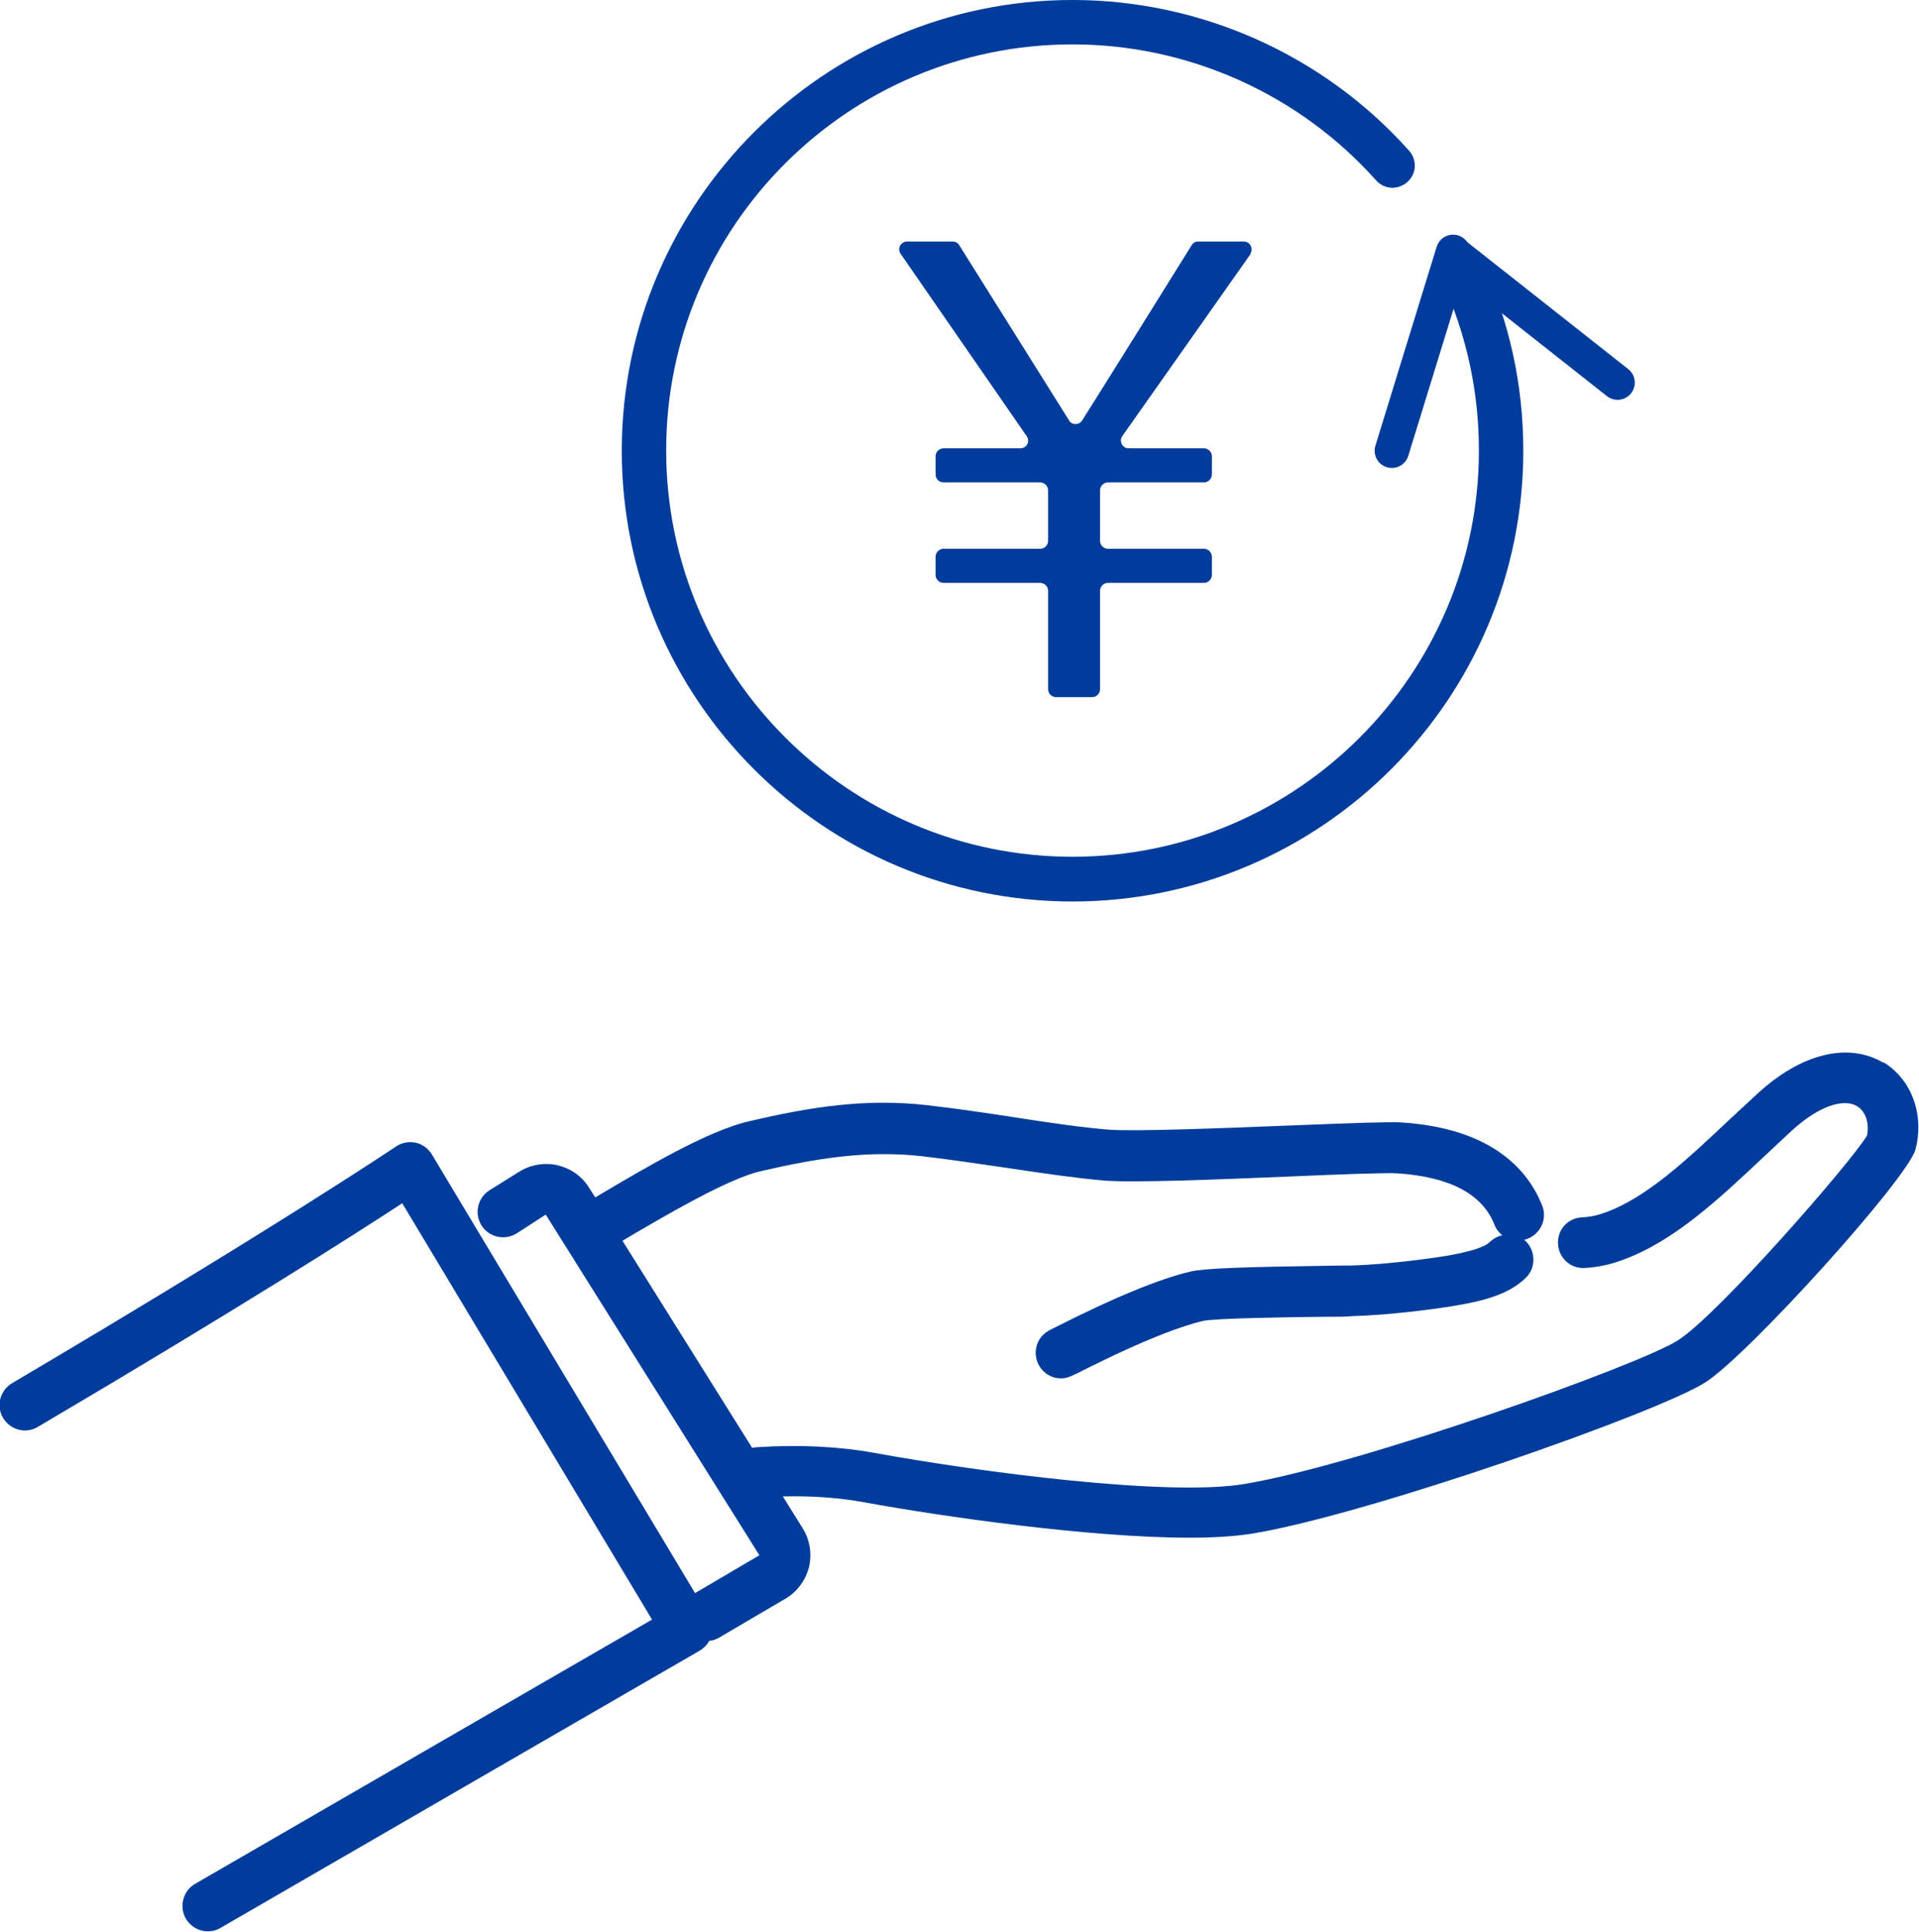
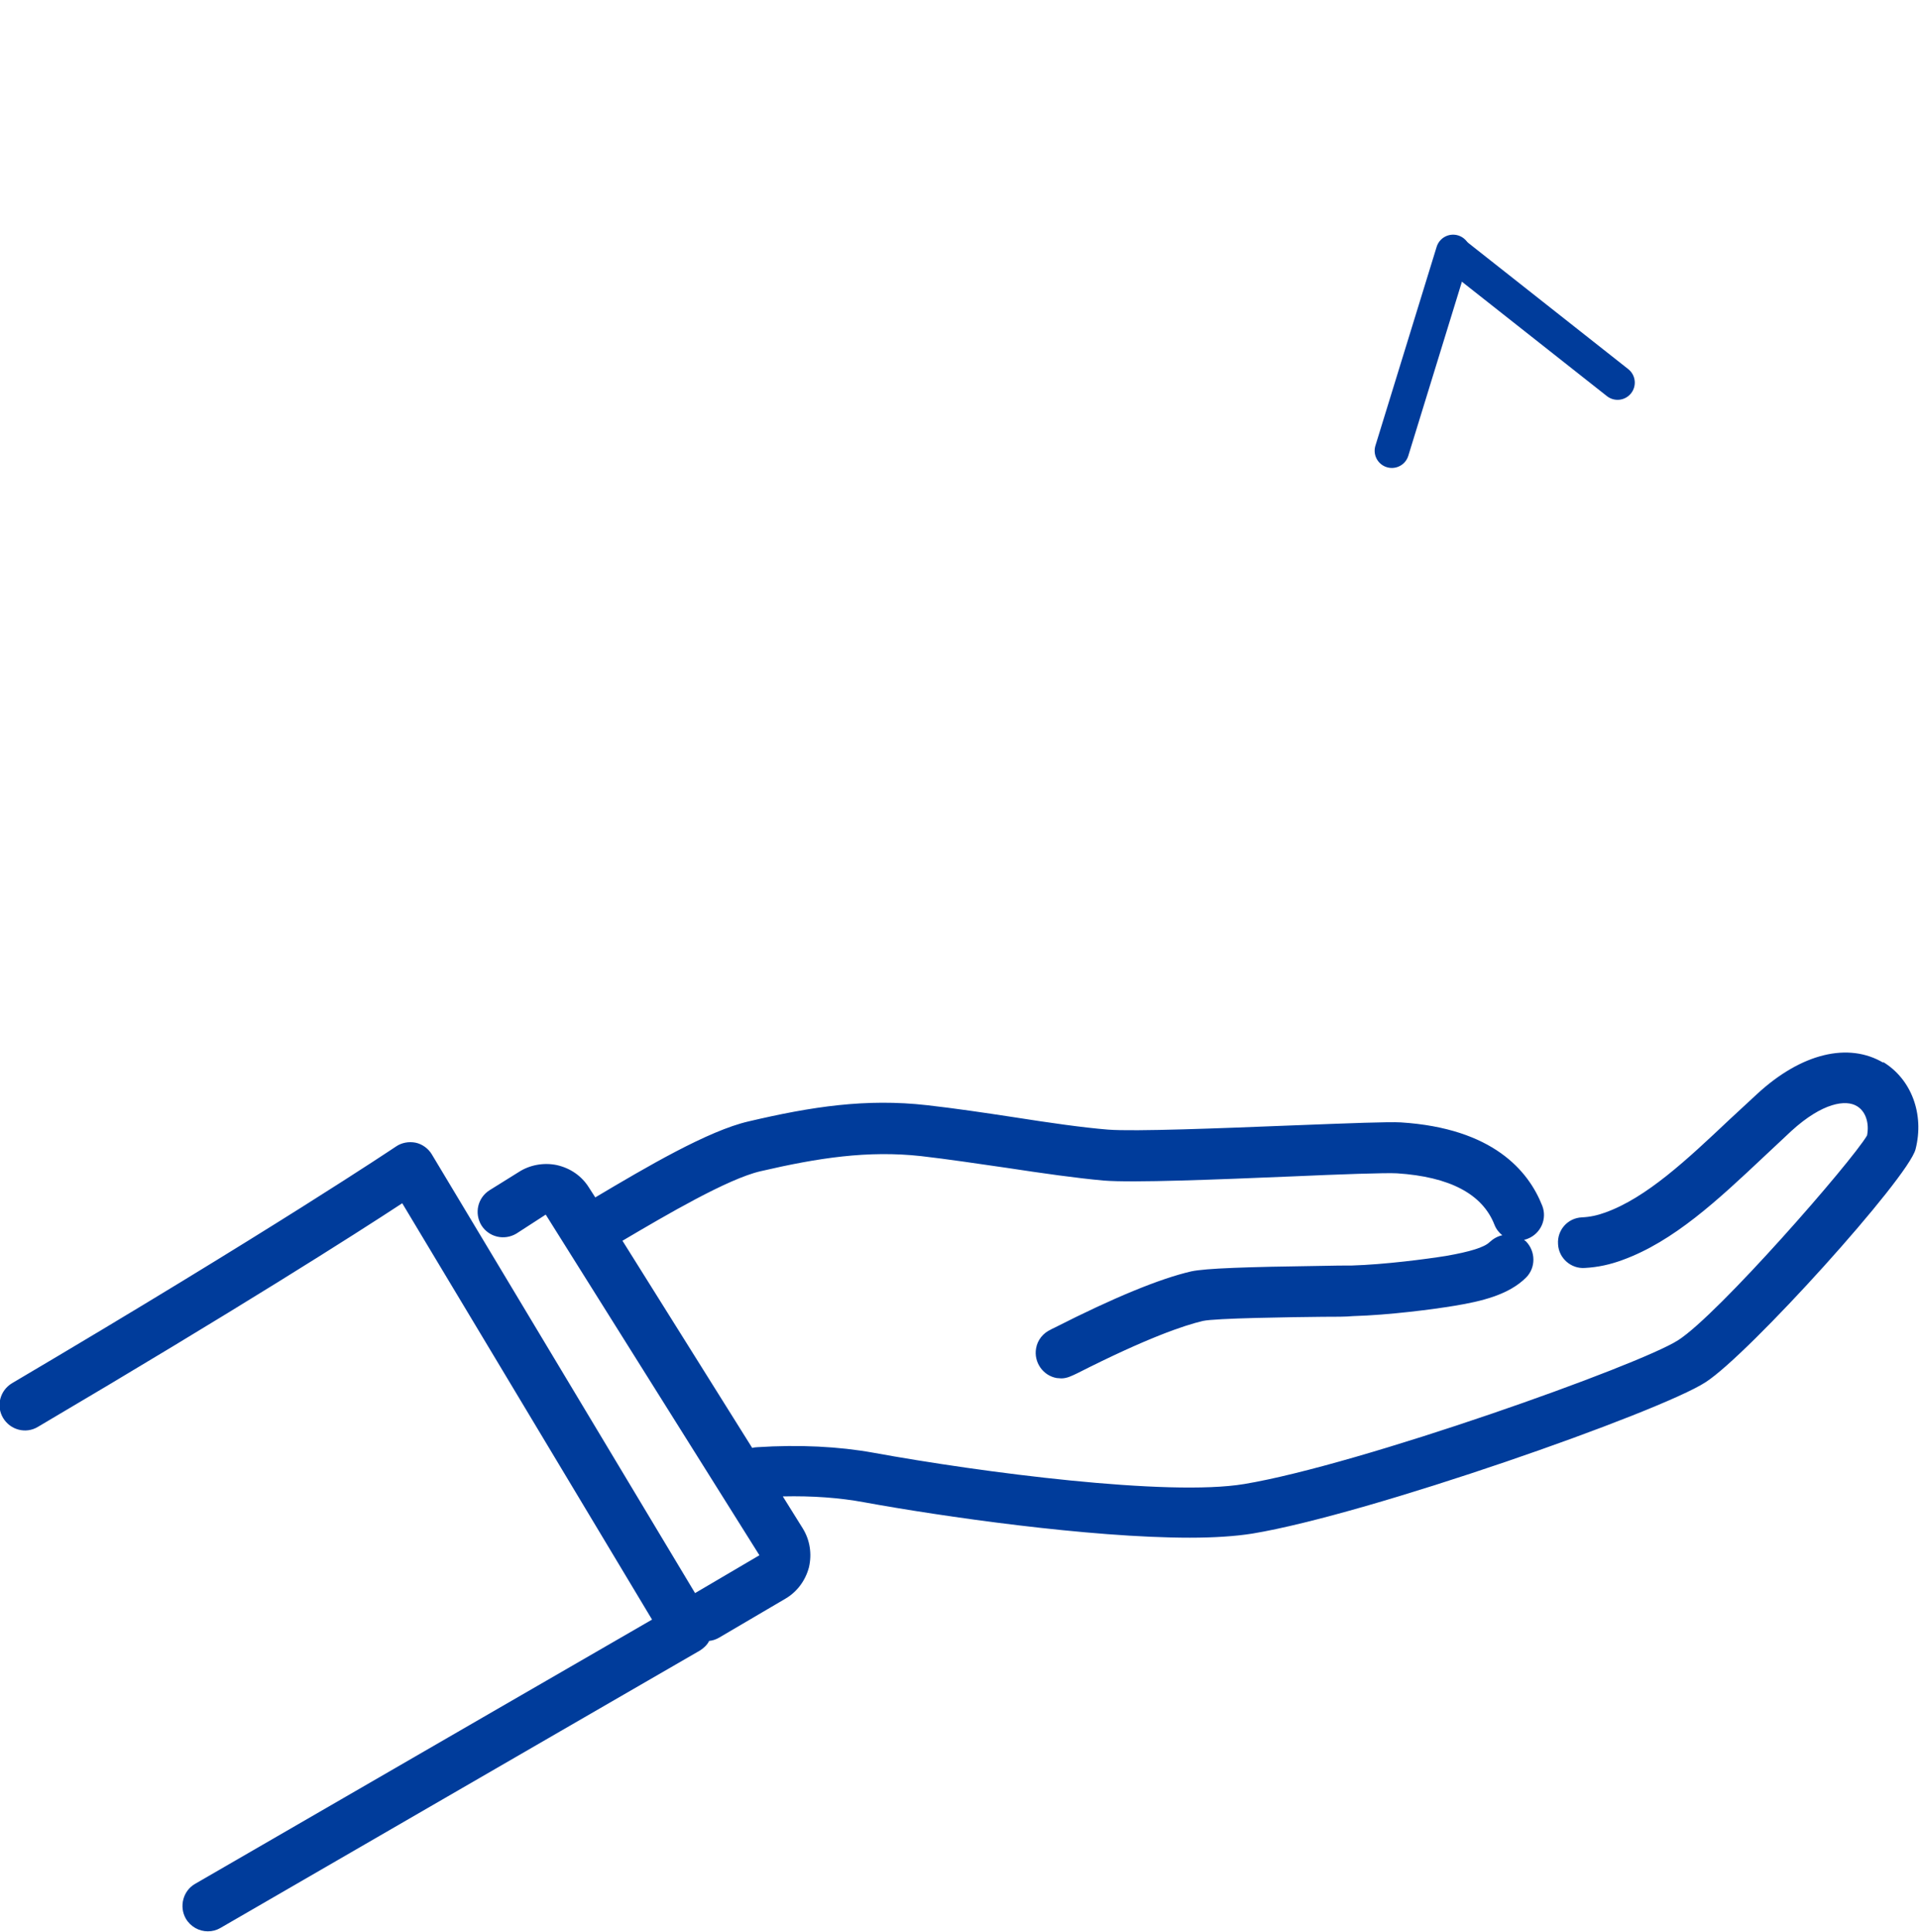
<svg xmlns="http://www.w3.org/2000/svg" viewBox="0 0 55.77 56.16">
  <g fill="#003c9b">
    <path d="m54.74 30.89c-1.02-.61-2.39-.28-3.67.9-.27.25-.54.5-.81.75-1.24 1.17-2.41 2.27-3.61 2.7-.22.08-.44.13-.68.14-.41.02-.72.37-.69.78.02.41.38.72.78.69.38-.02.74-.1 1.09-.23 1.49-.54 2.77-1.74 4.12-3.01.26-.24.52-.49.79-.74.91-.83 1.59-.92 1.91-.72.25.15.36.49.29.85-.46.78-4.33 5.21-5.49 5.95-1.11.72-9.24 3.62-12.61 4.18-2.21.37-7.66-.34-10.78-.91-1-.18-2.14-.24-3.38-.16-.05 0-.09.01-.14.02l-3.77-6.02c1.27-.75 3.06-1.8 4.01-2.02 1.68-.39 3.12-.61 4.67-.44.78.09 1.65.22 2.48.34 1.05.16 2.04.3 2.82.37.86.07 3.31-.03 5.48-.12 1.35-.06 2.74-.11 3.05-.09 1.53.1 2.48.6 2.83 1.49.05.13.13.23.23.31-.14.03-.26.1-.37.2-.15.15-.57.28-1.26.4-.56.09-1.77.25-2.75.28-.2 0-.51 0-.87.01-2.18.03-3.37.07-3.79.16-.91.21-2.25.76-3.98 1.64-.05.02-.08.04-.1.05-.22.1-.39.3-.43.55-.07.4.2.79.6.86.05 0 .09.01.13.01.17 0 .3-.07.47-.15 2.03-1.03 3.1-1.39 3.65-1.52.36-.08 2.54-.11 3.48-.12.37 0 .68 0 .88-.02 1.06-.03 2.35-.2 2.95-.3.79-.13 1.58-.32 2.08-.82.29-.29.28-.76 0-1.05-.02-.02-.04-.03-.06-.05.04 0 .08-.02.11-.03.38-.15.57-.58.42-.96-.4-1.01-1.43-2.25-4.11-2.42-.36-.02-1.4.02-3.21.09-2.02.08-4.53.18-5.3.12-.74-.06-1.71-.2-2.73-.36-.85-.13-1.73-.26-2.53-.35-1.77-.2-3.35.04-5.18.47-1.18.27-2.98 1.33-4.46 2.21l-.18-.28c-.21-.34-.54-.57-.94-.66-.39-.08-.79 0-1.1.2l-.85.53c-.35.22-.45.67-.24 1.02.22.35.67.45 1.02.24l.85-.55 6.21 9.9-1.87 1.1-7.65-12.75c-.1-.17-.28-.3-.47-.34-.2-.04-.41 0-.57.11-.03.02-3.57 2.4-11.16 6.88-.35.21-.47.66-.26 1.01s.66.47 1.01.26c5.8-3.42 9.25-5.62 10.59-6.5l7.26 12.1c-1.76 1.02-6.91 3.99-13.28 7.68-.35.2-.47.66-.27 1.01.14.24.39.37.64.37.13 0 .25-.03.37-.1 7.91-4.58 13.93-8.06 13.93-8.06.11-.07.21-.16.27-.28.1-.01.19-.04.28-.09l1.94-1.14c.34-.2.58-.53.68-.91.09-.39.03-.79-.18-1.13l-.58-.93c.86-.02 1.66.04 2.36.17 2.24.41 6.54 1.03 9.47 1.03.7 0 1.32-.04 1.82-.12 3.39-.56 11.83-3.53 13.17-4.4 1.27-.82 5.89-5.94 6.1-6.77.26-1.02-.12-2.04-.95-2.54z" />
-     <path d="m36.33 7.38c.11-.15 0-.36-.18-.36h-1.33c-.08 0-.15.04-.19.11-1.06 1.7-2.11 3.39-3.18 5.09-.09.14-.3.14-.38 0l-3.19-5.09c-.04-.07-.11-.11-.19-.11h-1.33c-.18 0-.29.2-.19.35l3.67 5.31c.1.15 0 .35-.19.35h-2.23c-.12 0-.23.1-.23.23v.53c0 .12.1.23.23.23h2.81c.12 0 .23.1.23.23v1.47c0 .12-.1.23-.23.23h-2.81c-.12 0-.23.1-.23.23v.53c0 .12.1.23.23.23h2.81c.12 0 .23.1.23.23v2.86c0 .12.1.23.23.23h1.05c.12 0 .23-.1.23-.23v-2.86c0-.12.1-.23.23-.23h2.79c.12 0 .23-.1.23-.23v-.53c0-.12-.1-.23-.23-.23h-2.79c-.12 0-.23-.1-.23-.23v-1.47c0-.12.1-.23.23-.23h2.79c.12 0 .23-.1.23-.23v-.53c0-.12-.1-.23-.23-.23h-2.19c-.18 0-.29-.21-.18-.36l3.74-5.31z" />
-     <path d="m31.17 26.2c7.22 0 13.1-5.88 13.1-13.1 0-1.91-.4-3.74-1.19-5.46-.15-.32-.53-.47-.85-.32s-.47.53-.32.85c.71 1.55 1.07 3.21 1.07 4.92 0 6.51-5.3 11.81-11.81 11.81s-11.81-5.3-11.81-11.81 5.29-11.8 11.81-11.8c3.36 0 6.58 1.44 8.82 3.95.24.27.64.29.91.05s.29-.64.05-.91c-2.48-2.78-6.05-4.38-9.78-4.38-7.22 0-13.1 5.88-13.1 13.1s5.88 13.1 13.1 13.1z" />
  </g>
  <path d="m42.23 7.32-1.78 5.78" fill="none" stroke="#003c9b" stroke-linecap="round" stroke-linejoin="round" />
  <path d="m42.27 7.38 4.74 3.74" fill="none" stroke="#003c9b" stroke-linecap="round" stroke-linejoin="round" />
</svg>